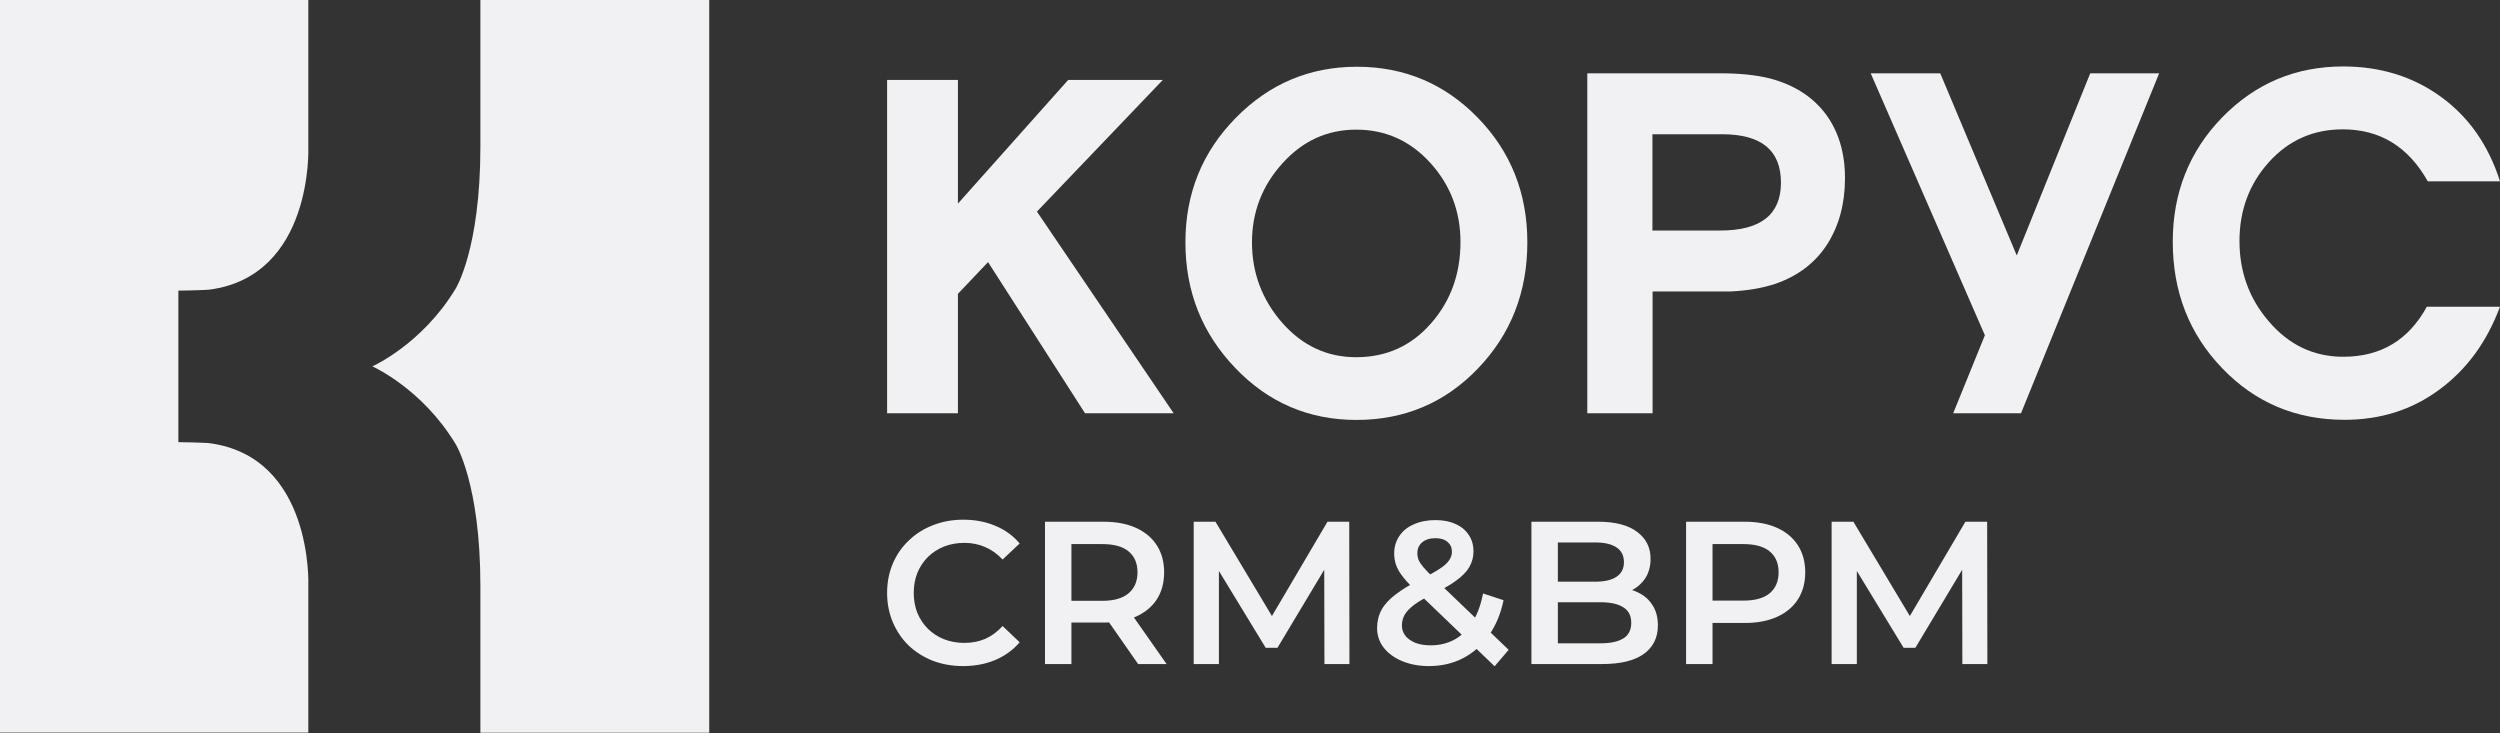
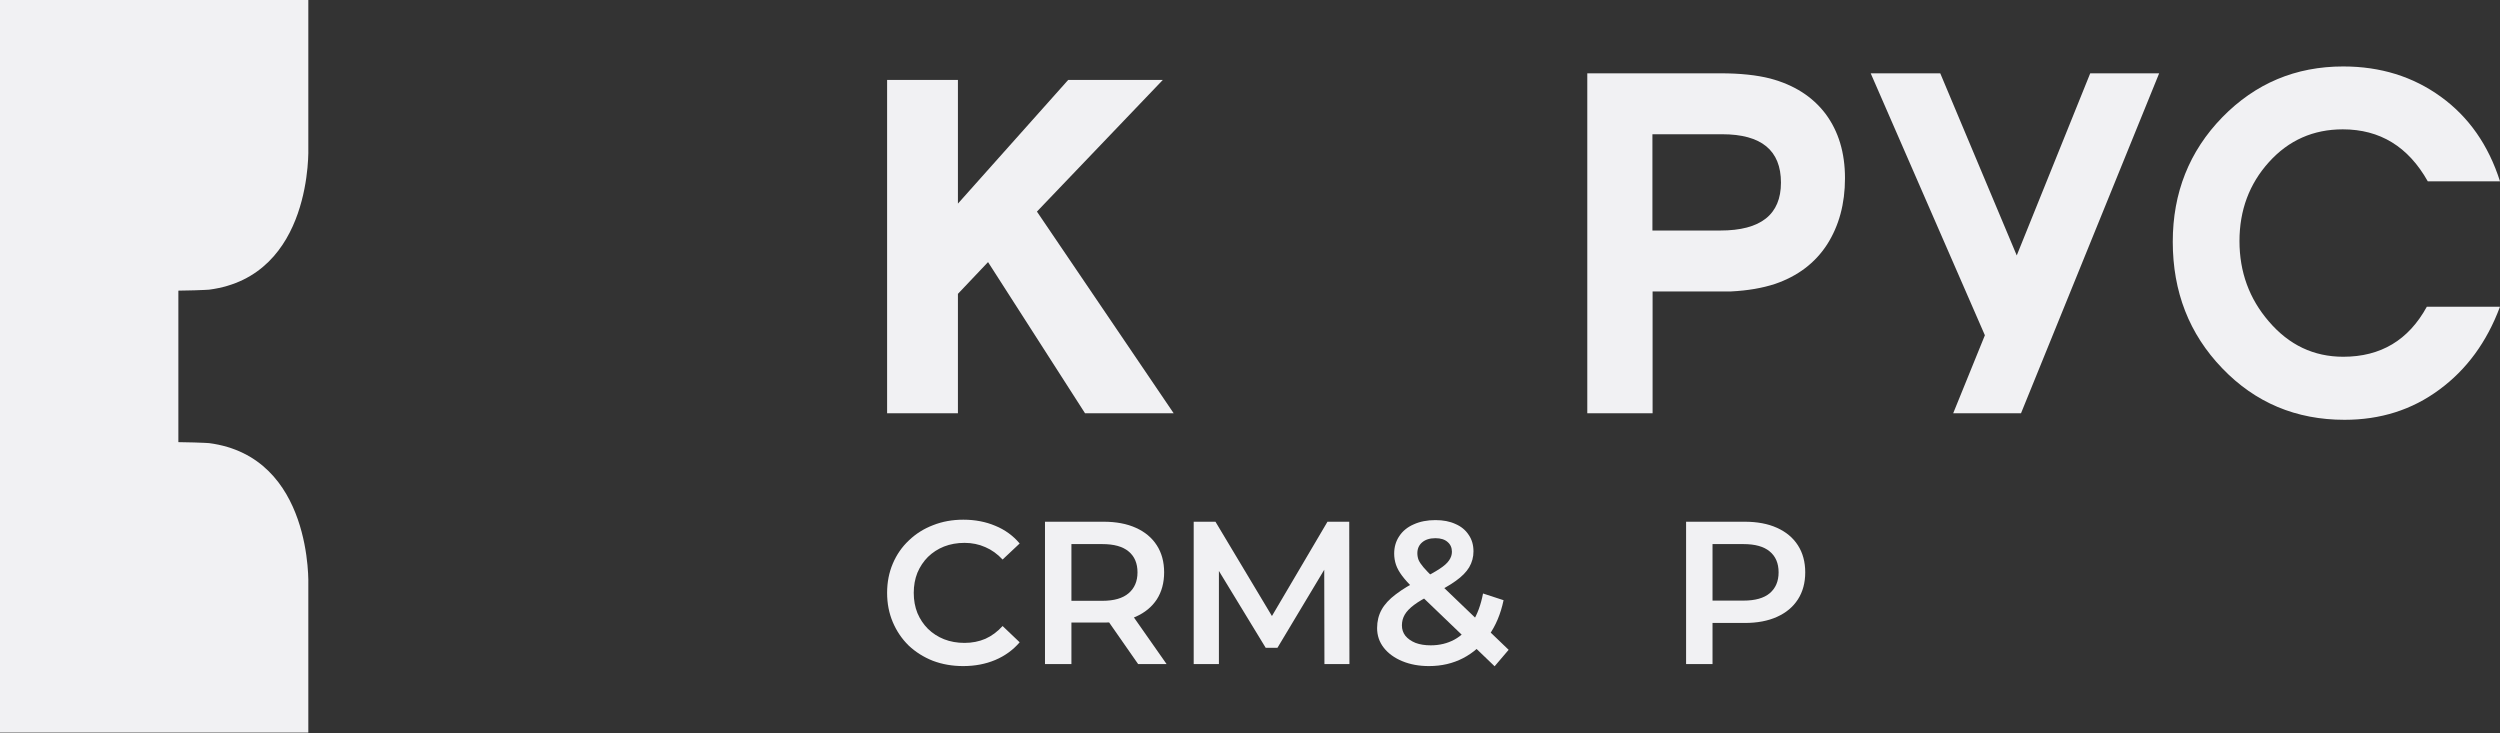
<svg xmlns="http://www.w3.org/2000/svg" width="225" height="66" viewBox="0 0 225 66" fill="none">
  <rect x="0" y="0" width="225" height="66" fill="#333333" stroke="none" />
-   <path d="M43.235 0V13.21C43.235 22.446 41.006 25.98 41.006 25.98C37.983 30.994 33.512 32.973 33.512 32.973C33.512 32.973 37.983 34.953 41.006 39.967C41.006 39.967 43.235 43.5 43.235 52.737V65.946H52.248H63.83V0H43.235Z" fill="#F1F1F3" />
  <path d="M27.749 52.681C27.749 52.681 28.203 41.113 18.821 39.881C18.821 39.881 18.182 39.837 17.487 39.822C16.82 39.808 16.053 39.793 16.053 39.793V32.976V26.158C16.053 26.158 16.82 26.143 17.487 26.129C18.182 26.114 18.821 26.07 18.821 26.07C28.203 24.853 27.749 13.271 27.749 13.271V0.002H0V65.934H23.292H27.749V52.681Z" fill="#F1F1F3" />
  <path d="M79.84 7.197H86.213V18.325L96.134 7.197H104.651L93.324 19.043L105.63 37.194H97.653L88.924 23.588L86.213 26.447V37.194H79.84V7.197Z" fill="#F1F1F3" />
-   <path d="M137.461 21.813C137.461 26.285 135.985 30.067 133.018 33.161C130.052 36.255 126.404 37.794 122.075 37.794C117.802 37.794 114.154 36.24 111.173 33.117C108.179 29.994 106.688 26.226 106.688 21.813C106.688 17.415 108.193 13.691 111.216 10.612C114.239 7.533 117.874 6.008 122.118 6.008C126.39 6.008 130.024 7.533 133.004 10.597C135.971 13.647 137.461 17.385 137.461 21.813ZM131.443 21.769C131.443 19.027 130.534 16.652 128.731 14.659C126.915 12.665 124.7 11.668 122.06 11.668C119.449 11.668 117.235 12.679 115.417 14.703C113.587 16.726 112.678 19.101 112.678 21.813C112.678 24.555 113.587 26.974 115.389 29.041C117.207 31.108 119.42 32.149 122.06 32.149C124.8 32.149 127.071 31.108 128.846 29.041C130.576 27.047 131.443 24.628 131.443 21.769Z" fill="#F1F1F3" />
  <path d="M166.049 16.04C166.049 18.342 165.509 20.321 164.445 21.993C163.366 23.664 161.805 24.852 159.747 25.555C158.625 25.922 157.306 26.156 155.787 26.23H148.733V37.196H142.856V6.598H154.835C156.624 6.598 158.114 6.759 159.321 7.067C161.465 7.639 163.125 8.695 164.303 10.249C165.466 11.818 166.049 13.738 166.049 16.04ZM148.718 12.082V20.746H154.835C158.469 20.746 160.286 19.309 160.286 16.436C160.286 13.533 158.527 12.082 154.992 12.082H148.718Z" fill="#F1F1F3" />
  <path d="M194.324 6.598L181.89 37.196H175.786L178.639 30.174L168.363 6.598H174.623L181.507 22.989L188.12 6.598H194.324Z" fill="#F1F1F3" />
  <path d="M224.987 27.636C223.809 30.788 221.991 33.266 219.537 35.069C217.08 36.888 214.242 37.782 211.006 37.782C206.648 37.782 202.972 36.242 200.005 33.149C197.024 30.055 195.549 26.258 195.549 21.757C195.549 17.344 197.039 13.605 200.005 10.556C202.986 7.506 206.605 5.981 210.892 5.981C214.242 5.981 217.166 6.89 219.678 8.708C222.19 10.527 223.964 13.063 225 16.318H218.5C216.74 13.195 214.2 11.641 210.849 11.641C208.196 11.641 205.981 12.623 204.206 14.588C202.433 16.552 201.553 18.927 201.553 21.698C201.553 24.469 202.433 26.888 204.193 28.926C206.01 31.052 208.238 32.108 210.892 32.108C214.27 32.108 216.768 30.612 218.414 27.607H224.987V27.636Z" fill="#F1F1F3" />
  <path d="M86.683 59.947C85.707 59.947 84.799 59.788 83.957 59.471C83.127 59.141 82.401 58.684 81.779 58.098C81.169 57.501 80.694 56.799 80.352 55.994C80.011 55.189 79.84 54.311 79.84 53.359C79.84 52.408 80.011 51.529 80.352 50.724C80.694 49.919 81.176 49.224 81.798 48.638C82.42 48.041 83.146 47.583 83.975 47.266C84.805 46.937 85.713 46.772 86.702 46.772C87.751 46.772 88.708 46.955 89.574 47.321C90.44 47.675 91.172 48.205 91.77 48.913L90.233 50.358C89.769 49.858 89.251 49.486 88.678 49.242C88.104 48.986 87.482 48.858 86.811 48.858C86.14 48.858 85.524 48.968 84.963 49.187C84.414 49.407 83.933 49.718 83.518 50.12C83.115 50.523 82.798 50.999 82.566 51.548C82.347 52.097 82.237 52.7 82.237 53.359C82.237 54.018 82.347 54.622 82.566 55.171C82.798 55.72 83.115 56.195 83.518 56.598C83.933 57.001 84.414 57.312 84.963 57.531C85.524 57.751 86.14 57.861 86.811 57.861C87.482 57.861 88.104 57.739 88.678 57.495C89.251 57.238 89.769 56.854 90.233 56.342L91.77 57.806C91.172 58.501 90.44 59.032 89.574 59.398C88.708 59.764 87.745 59.947 86.683 59.947Z" fill="#F1F1F3" />
  <path d="M94.049 59.764V46.955H99.319C100.454 46.955 101.423 47.138 102.228 47.504C103.046 47.87 103.674 48.394 104.113 49.078C104.552 49.761 104.772 50.572 104.772 51.511C104.772 52.45 104.552 53.262 104.113 53.945C103.674 54.616 103.046 55.134 102.228 55.5C101.423 55.854 100.454 56.031 99.319 56.031H95.367L96.428 54.951V59.764H94.049ZM102.43 59.764L99.191 55.116H101.734L104.991 59.764H102.43ZM96.428 55.207L95.367 54.073H99.209C100.258 54.073 101.045 53.847 101.57 53.396C102.106 52.944 102.375 52.316 102.375 51.511C102.375 50.694 102.106 50.066 101.57 49.626C101.045 49.187 100.258 48.968 99.209 48.968H95.367L96.428 47.797V55.207Z" fill="#F1F1F3" />
  <path d="M107.433 59.764V46.955H109.391L114.99 56.305H113.966L119.473 46.955H121.431L121.449 59.764H119.199L119.18 50.486H119.656L114.972 58.3H113.911L109.153 50.486H109.702V59.764H107.433Z" fill="#F1F1F3" />
  <path d="M128.605 59.947C127.715 59.947 126.916 59.8 126.208 59.507C125.501 59.215 124.946 58.812 124.543 58.3C124.141 57.787 123.939 57.196 123.939 56.525C123.939 55.915 124.074 55.366 124.342 54.878C124.61 54.39 125.037 53.926 125.623 53.487C126.208 53.036 126.958 52.585 127.873 52.133C128.593 51.779 129.154 51.468 129.557 51.2C129.972 50.932 130.258 50.675 130.417 50.432C130.588 50.188 130.673 49.931 130.673 49.663C130.673 49.297 130.545 49.004 130.289 48.785C130.033 48.553 129.667 48.437 129.191 48.437C128.678 48.437 128.276 48.565 127.983 48.821C127.703 49.065 127.562 49.389 127.562 49.791C127.562 49.998 127.599 50.2 127.672 50.395C127.758 50.59 127.904 50.81 128.111 51.054C128.319 51.298 128.618 51.609 129.008 51.987L135.778 58.483L134.516 59.965L127.196 52.938C126.782 52.536 126.446 52.164 126.19 51.822C125.934 51.481 125.751 51.151 125.641 50.834C125.531 50.505 125.476 50.169 125.476 49.828C125.476 49.23 125.629 48.706 125.934 48.254C126.239 47.791 126.672 47.437 127.233 47.193C127.794 46.937 128.447 46.809 129.191 46.809C129.886 46.809 130.484 46.925 130.984 47.156C131.496 47.376 131.893 47.699 132.173 48.126C132.466 48.541 132.613 49.041 132.613 49.626C132.613 50.139 132.484 50.614 132.228 51.054C131.972 51.481 131.57 51.889 131.021 52.28C130.484 52.67 129.764 53.079 128.861 53.506C128.191 53.835 127.66 54.146 127.27 54.439C126.879 54.732 126.599 55.024 126.428 55.317C126.257 55.61 126.172 55.933 126.172 56.287C126.172 56.641 126.275 56.952 126.483 57.22C126.702 57.488 127.007 57.702 127.398 57.861C127.788 58.007 128.245 58.08 128.77 58.08C129.551 58.08 130.258 57.909 130.893 57.568C131.539 57.214 132.082 56.689 132.521 55.994C132.96 55.299 133.277 54.439 133.473 53.414L135.321 54.018C135.064 55.25 134.619 56.311 133.985 57.202C133.363 58.08 132.594 58.757 131.679 59.233C130.764 59.709 129.74 59.947 128.605 59.947Z" fill="#F1F1F3" />
-   <path d="M137.828 59.764V46.955H143.83C145.367 46.955 146.538 47.26 147.343 47.87C148.148 48.468 148.551 49.273 148.551 50.285C148.551 50.968 148.392 51.554 148.075 52.042C147.758 52.517 147.331 52.89 146.794 53.158C146.27 53.414 145.697 53.542 145.074 53.542L145.404 52.883C146.123 52.883 146.77 53.018 147.343 53.286C147.917 53.542 148.368 53.92 148.697 54.42C149.039 54.921 149.21 55.543 149.21 56.287C149.21 57.385 148.789 58.239 147.947 58.849C147.105 59.459 145.855 59.764 144.196 59.764H137.828ZM140.207 57.897H144.05C144.94 57.897 145.623 57.751 146.099 57.458C146.575 57.165 146.813 56.696 146.813 56.049C146.813 55.415 146.575 54.951 146.099 54.658C145.623 54.353 144.94 54.201 144.05 54.201H140.024V52.353H143.574C144.403 52.353 145.038 52.206 145.477 51.914C145.928 51.621 146.154 51.182 146.154 50.596C146.154 49.998 145.928 49.553 145.477 49.261C145.038 48.968 144.403 48.821 143.574 48.821H140.207V57.897Z" fill="#F1F1F3" />
  <path d="M151.748 59.764V46.955H157.018C158.153 46.955 159.122 47.138 159.928 47.504C160.745 47.87 161.373 48.394 161.812 49.078C162.251 49.761 162.471 50.572 162.471 51.511C162.471 52.45 162.251 53.262 161.812 53.945C161.373 54.628 160.745 55.152 159.928 55.518C159.122 55.884 158.153 56.067 157.018 56.067H153.066L154.127 54.951V59.764H151.748ZM154.127 55.207L153.066 54.054H156.908C157.958 54.054 158.744 53.835 159.269 53.396C159.806 52.944 160.074 52.316 160.074 51.511C160.074 50.694 159.806 50.066 159.269 49.626C158.744 49.187 157.958 48.968 156.908 48.968H153.066L154.127 47.797V55.207Z" fill="#F1F1F3" />
-   <path d="M164.846 59.764V46.955H166.804L172.403 56.305H171.379L176.886 46.955H178.844L178.863 59.764H176.612L176.594 50.486H177.069L172.385 58.3H171.324L166.566 50.486H167.115V59.764H164.846Z" fill="#F1F1F3" />
</svg>